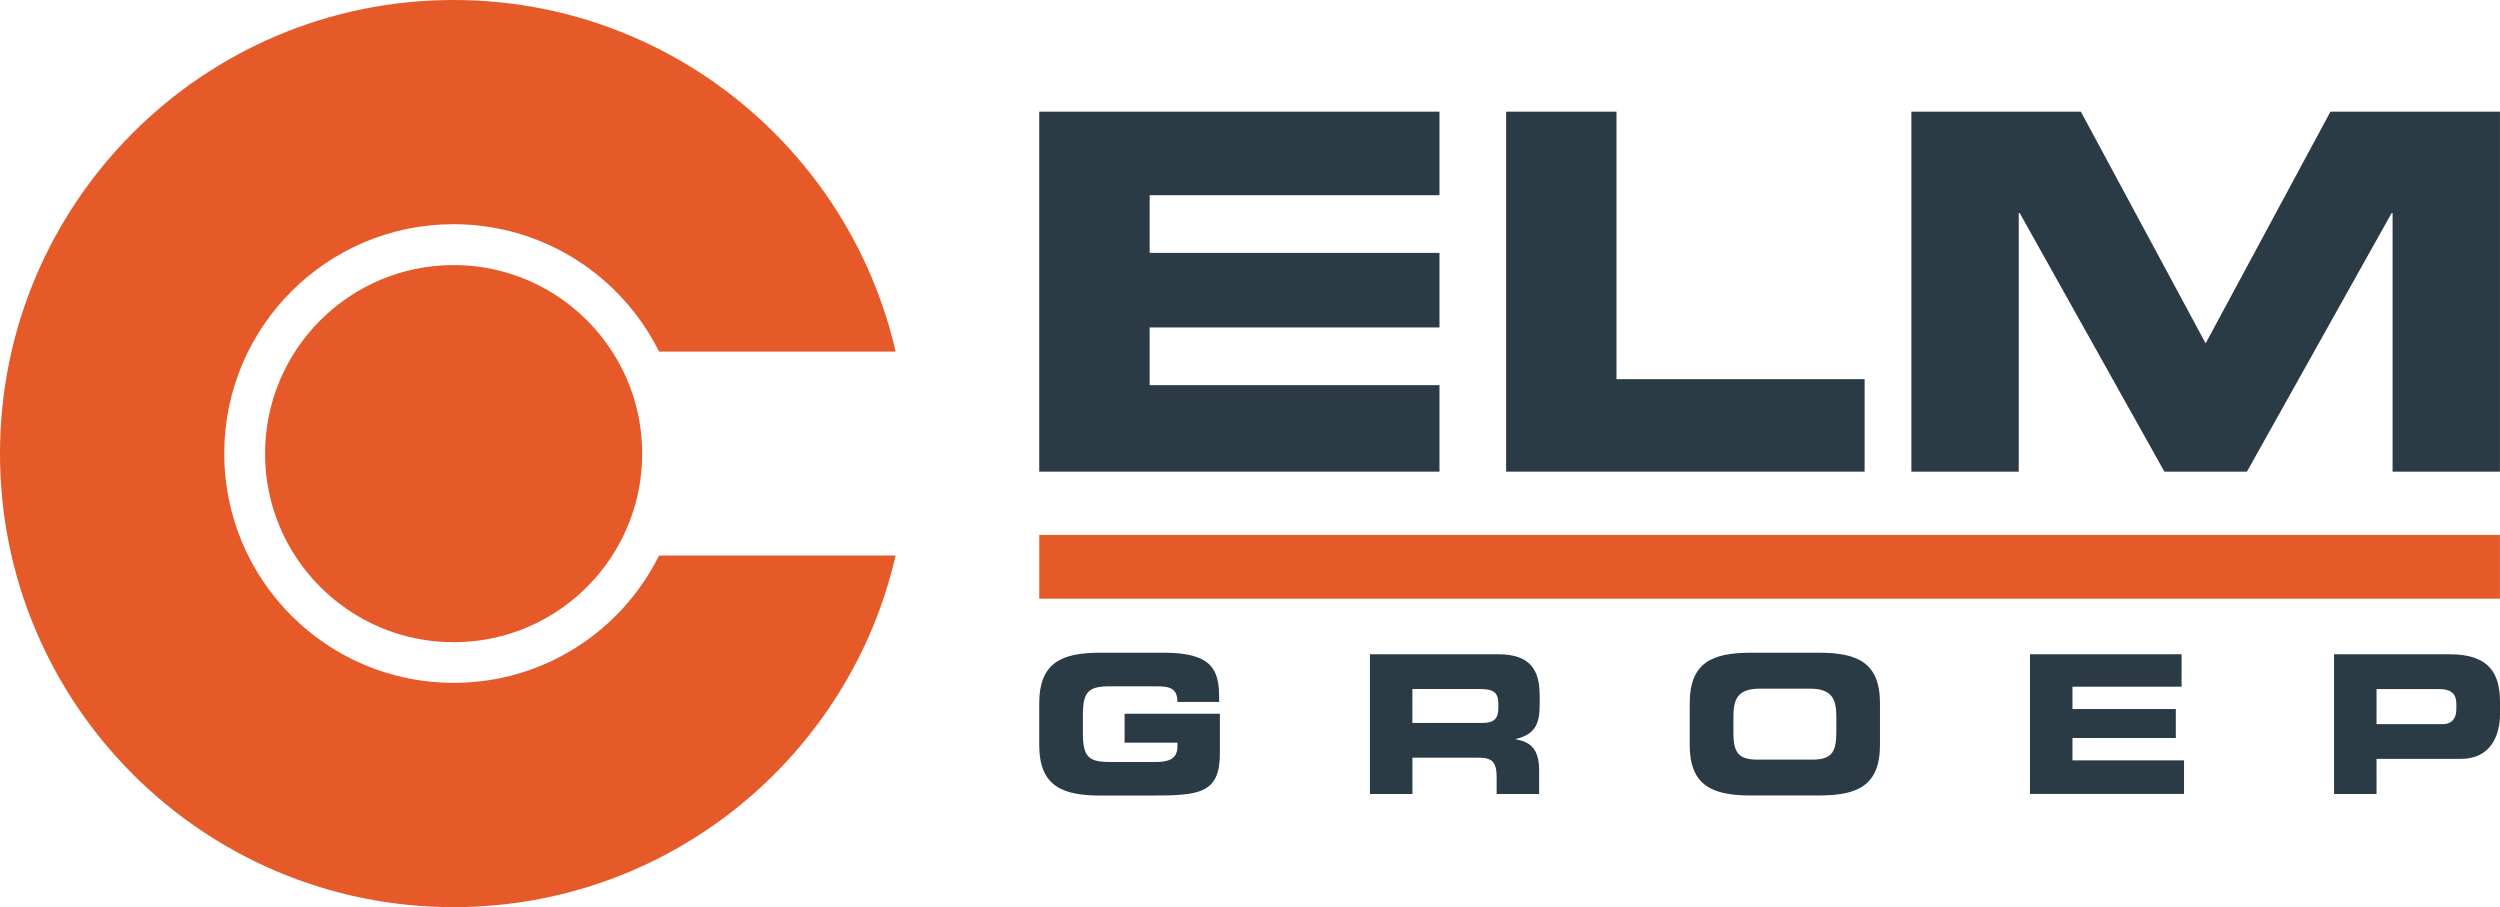
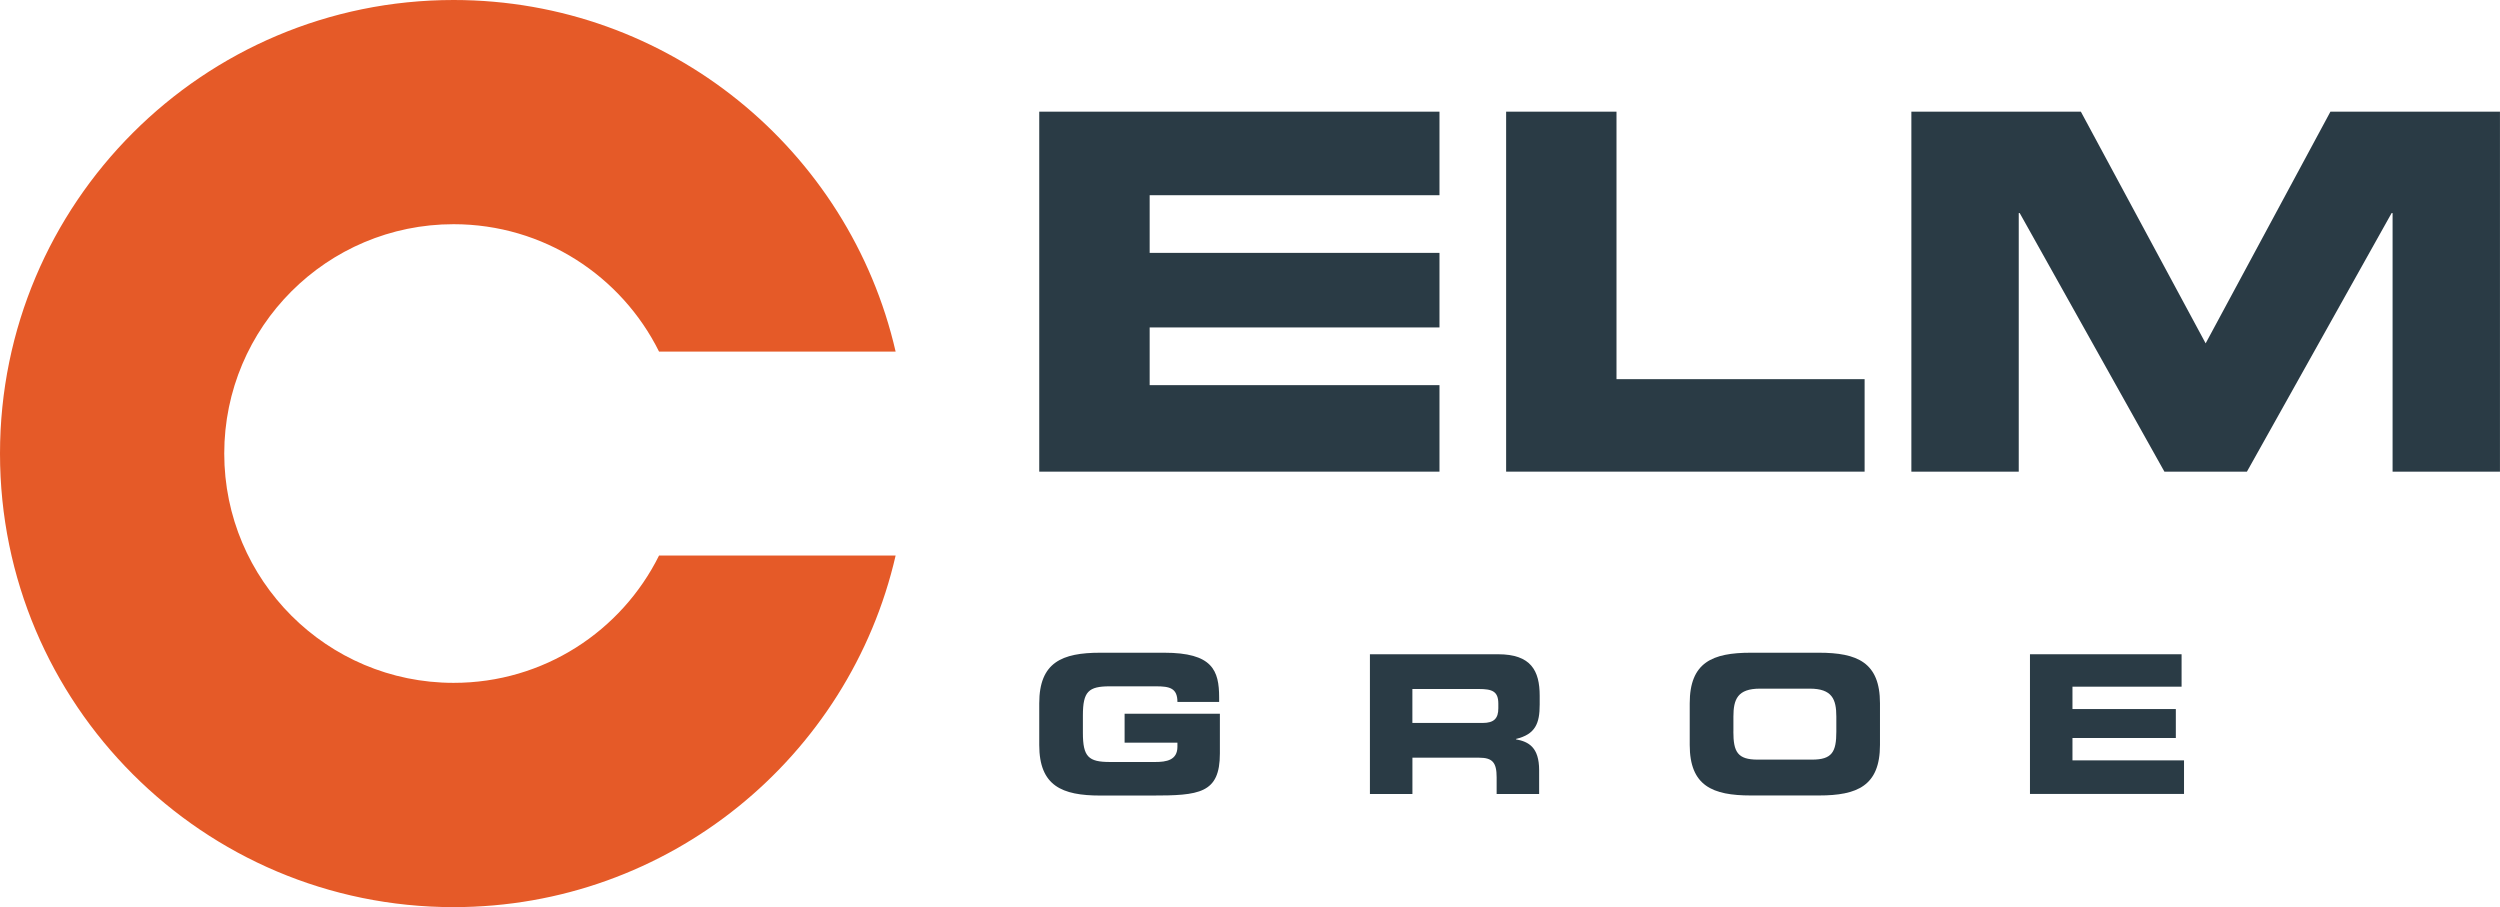
<svg xmlns="http://www.w3.org/2000/svg" id="Laag_2" data-name="Laag 2" width="634.69" height="230.3" viewBox="0 0 634.69 230.3">
  <defs>
    <style>
      .cls-1 {
        fill: #e55a28;
      }

      .cls-2 {
        fill: #2a3b45;
      }
    </style>
  </defs>
  <g id="Laag_1-2" data-name="Laag 1">
    <g>
      <g>
        <path class="cls-1" d="m167.32,141.03h60.06c-11.74,51.13-57.54,89.27-112.23,89.27C51.56,230.3,0,178.74,0,115.15S51.56,0,115.15,0c54.69,0,100.49,38.14,112.23,89.27h-60.06c-9.52-19.17-29.31-32.35-52.17-32.35-32.15,0-58.22,26.07-58.22,58.22s26.07,58.22,58.22,58.22c22.87.02,42.65-13.15,52.17-32.33Z" />
-         <path class="cls-1" d="m163.03,115.16c0,9.54-2.78,18.41-7.59,25.88-8.51,13.24-23.38,22-40.28,22-26.43,0-47.87-21.44-47.87-47.87s21.44-47.87,47.87-47.87c16.9,0,31.76,8.76,40.28,22,4.81,7.45,7.59,16.32,7.59,25.86Z" />
      </g>
      <g>
        <path class="cls-2" d="m382.37,28.35h28.02v67.91h62.99v23.48h-91.01V28.35h0Z" />
        <path class="cls-2" d="m485.24,28.35h43.04l31.68,58.82,31.68-58.82h43.04v91.39h-27.26V54.1h-.25l-36.73,65.64h-20.95l-36.73-65.64h-.25v65.64h-27.26V28.35h0Z" />
      </g>
      <g>
        <path class="cls-2" d="m263.84,178.54c0-10.39,5.78-12.83,15.5-12.83h16.23c12.24,0,13.94,4.46,13.94,11.37v1.13h-10.59c0-3.53-1.99-3.97-5.44-3.97h-11.71c-5.44,0-6.85,1.32-6.85,7.4v4.41c0,6.08,1.41,7.4,6.85,7.4h11.51c2.82,0,5.64-.44,5.64-3.87v-1.03h-13.41v-7.35h24.19v10.09c0,10.19-5.25,10.68-17.39,10.68h-12.97c-9.72,0-15.5-2.45-15.5-12.83v-10.6h0Z" />
        <path class="cls-2" d="m347.8,166.1h32.55c8.31,0,10.54,4.16,10.54,10.53v2.25c0,4.75-1.07,7.54-6.02,8.72v.1c3.21.59,5.88,2.01,5.88,7.84v6.03h-10.79v-4.26c0-3.72-1.07-4.95-4.42-4.95h-16.96v9.21h-10.79v-35.47h.01Zm10.78,17.44h17.83c2.91,0,3.98-1.18,3.98-3.72v-1.18c0-3.14-1.56-3.72-4.96-3.72h-16.86v8.62h.01Z" />
        <path class="cls-2" d="m428.98,178.54c0-10.39,5.78-12.83,15.5-12.83h17.3c9.72,0,15.5,2.45,15.5,12.83v10.58c0,10.39-5.78,12.83-15.5,12.83h-17.3c-9.72,0-15.5-2.45-15.5-12.83v-10.58Zm11.08,7.21c0,5.14,1.07,7.1,6.17,7.1h13.8c5.1,0,6.17-1.96,6.17-7.1v-3.82c0-4.41-1.07-7.1-6.75-7.1h-12.63c-5.69,0-6.75,2.69-6.75,7.1v3.82h0Z" />
        <path class="cls-2" d="m515.37,166.1h38.48v8.23h-27.7v5.68h26.24v7.35h-26.24v5.68h28.32v8.52h-39.11v-35.46h0Z" />
-         <path class="cls-2" d="m592.57,166.1h29.39c10.25,0,12.73,5.19,12.73,12.15v3.04c0,5.29-2.28,11.37-9.91,11.37h-21.43v8.92h-10.79v-35.48h0Zm10.78,17.74h16.76c2.53,0,3.5-1.67,3.5-3.77v-1.37c0-2.4-1.17-3.77-4.42-3.77h-15.84v8.91Z" />
      </g>
-       <rect class="cls-1" x="263.84" y="135.8" width="370.84" height="16.19" />
      <polygon class="cls-2" points="329.62 49.56 363.81 49.56 365.45 49.56 365.45 28.35 363.81 28.35 291.87 28.35 263.84 28.35 263.84 49.56 263.84 64.2 263.84 97.78 263.84 119.74 365.45 119.74 365.45 97.78 291.87 97.78 291.87 83.13 360.03 83.13 365.45 83.13 365.45 64.2 360.03 64.2 329.62 64.2 291.87 64.2 291.87 49.56 329.62 49.56" />
    </g>
  </g>
</svg>